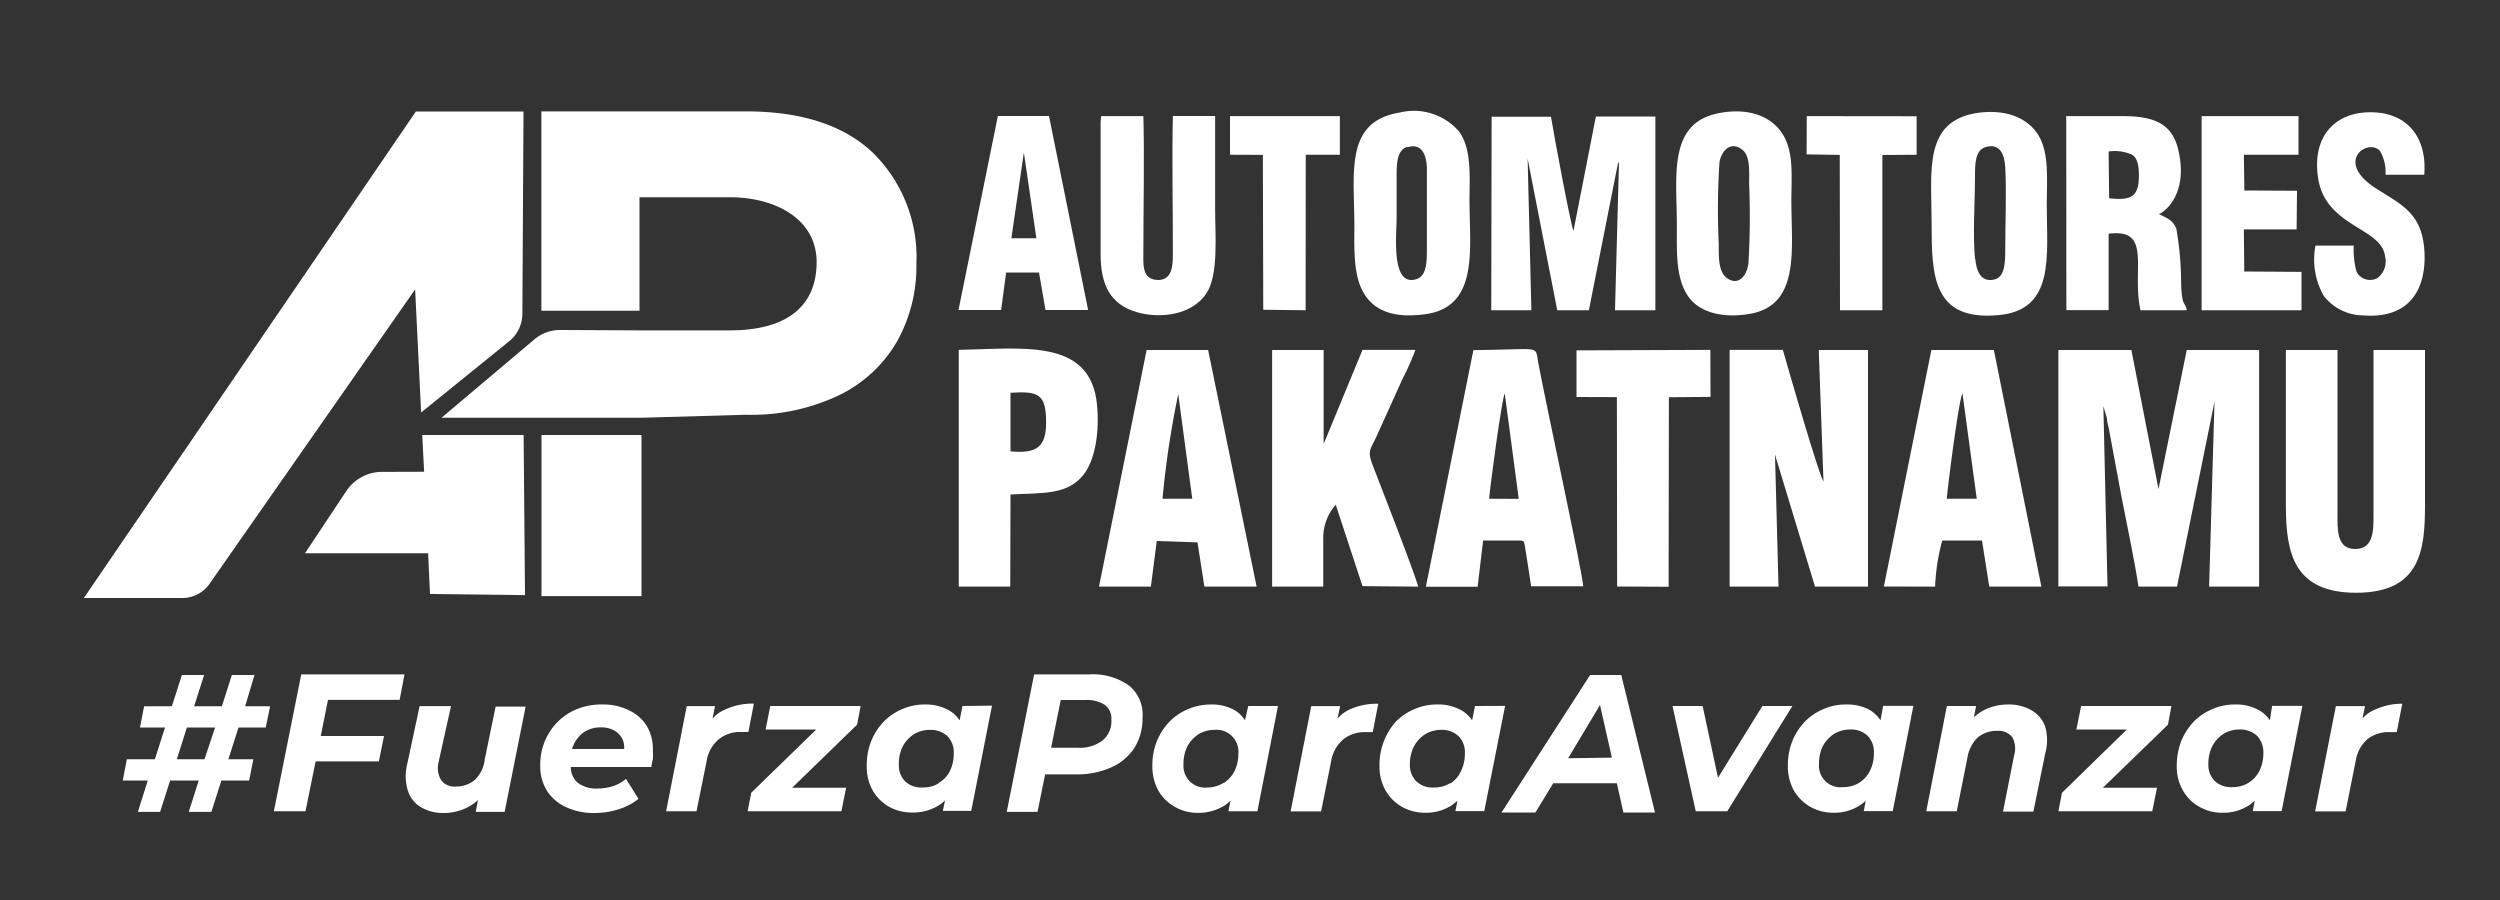
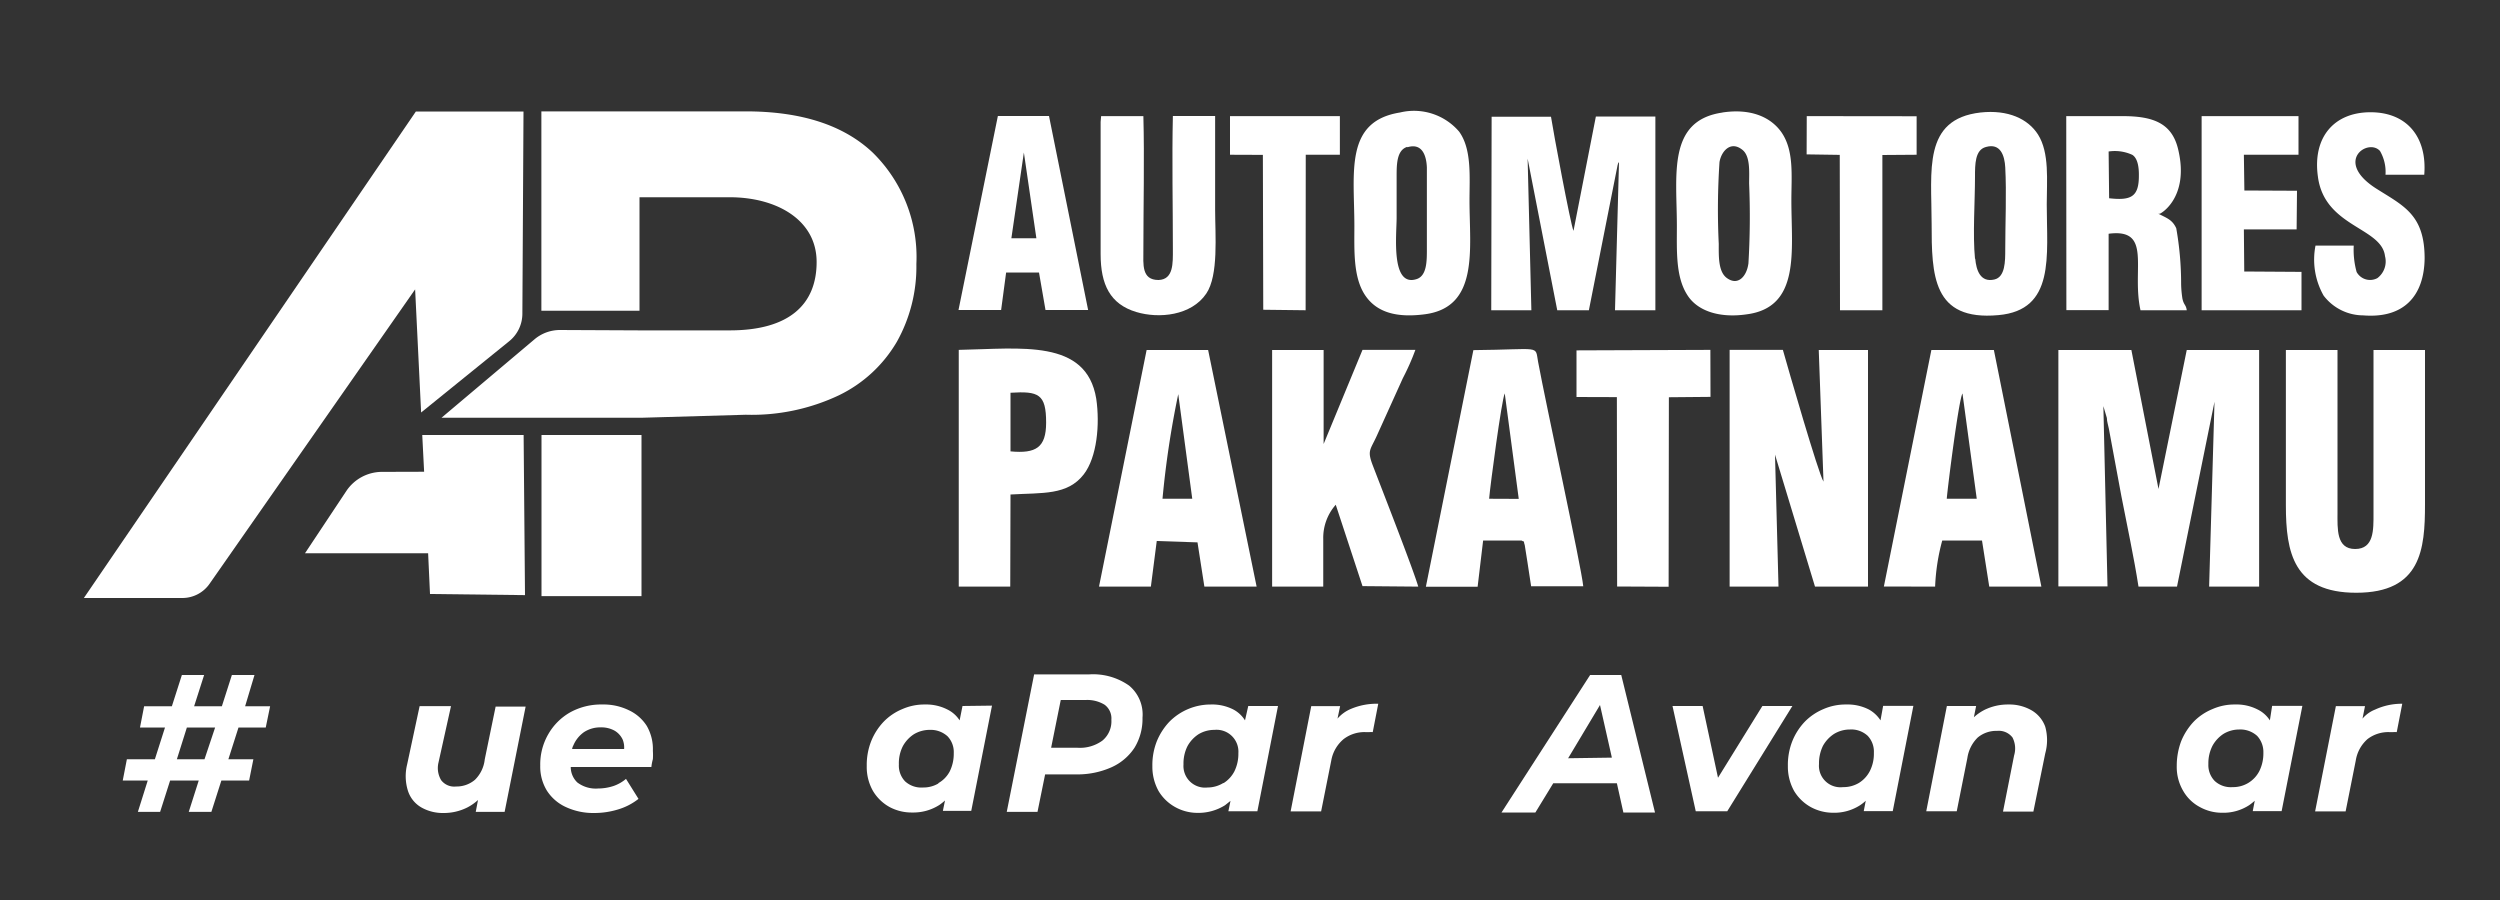
<svg xmlns="http://www.w3.org/2000/svg" id="Capa_1" data-name="Capa 1" viewBox="0 0 200 72">
  <rect x="0" y="0" width="200" height="72" fill="#333333" stroke="none" />
  <defs>
    <style>.cls-1,.cls-2{fill:#fff;}.cls-2{fill-rule:evenodd;}</style>
  </defs>
  <path class="cls-1" d="M20.36,54H18.55l-.8,2.5H15.53l.8-2.5H14.55l-.8,2.5H11.53l-.33,1.7h2l-.81,2.54H10.15l-.33,1.7h2l-.79,2.51h1.78l.8-2.51H15.9l-.8,2.51h1.81l.8-2.51h2.22l.34-1.7h-2l.81-2.54h2.18l.35-1.7h-2Zm-4,6.74H14.15l.8-2.54h2.26Z" />
-   <polygon class="cls-1" points="21.91 64.9 24.44 64.9 25.25 60.91 30.31 60.91 30.72 58.88 25.66 58.88 26.24 55.99 31.97 55.99 32.36 53.95 24.1 53.95 21.91 64.9" />
  <path class="cls-1" d="M38.78,60.75A2.7,2.7,0,0,1,38,62.38a2.27,2.27,0,0,1-1.52.54,1.31,1.31,0,0,1-1.19-.51A1.89,1.89,0,0,1,35.08,61l1-4.51H33.57l-1,4.67a3.92,3.92,0,0,0,.07,2.12,2.37,2.37,0,0,0,1.06,1.31,3.47,3.47,0,0,0,1.78.45,4.17,4.17,0,0,0,1.9-.44,3.91,3.91,0,0,0,.86-.6l-.18.95h2.31l1.68-8.42H39.65Z" />
  <path class="cls-1" d="M50.31,56.82a4.6,4.6,0,0,0-2.13-.46,5.1,5.1,0,0,0-2.57.63,4.67,4.67,0,0,0-1.75,1.75,4.82,4.82,0,0,0-.64,2.51,3.67,3.67,0,0,0,.53,2,3.55,3.55,0,0,0,1.51,1.31,5.2,5.2,0,0,0,2.27.48,6.48,6.48,0,0,0,1.9-.28,4.89,4.89,0,0,0,1.65-.85l-1-1.6a3.11,3.11,0,0,1-1,.57,4,4,0,0,1-1.24.2,2.44,2.44,0,0,1-1.65-.48,1.7,1.7,0,0,1-.53-1.24h6.45a3.86,3.86,0,0,1,.12-.63,4.87,4.87,0,0,0,0-.66,3.7,3.7,0,0,0-.49-2A3.39,3.39,0,0,0,50.31,56.82Zm-3.59,1.75a2.38,2.38,0,0,1,1.35-.38,2.17,2.17,0,0,1,1.09.26,1.61,1.61,0,0,1,.66.73,1.71,1.71,0,0,1,.11.74H45.77a.84.84,0,0,1,.1-.29A2.45,2.45,0,0,1,46.72,58.57Z" />
-   <path class="cls-1" d="M58,56.77a2.67,2.67,0,0,0-1,.72l.2-1H54.94L53.29,64.9h2.43l.82-4.06a2.83,2.83,0,0,1,1-1.73,2.72,2.72,0,0,1,1.76-.55h.28a1.4,1.4,0,0,1,.29,0l.44-2.27A5.1,5.1,0,0,0,58,56.77Z" />
-   <polygon class="cls-1" points="61.25 58.36 65.3 58.36 60.1 63.42 59.81 64.9 67.31 64.9 67.69 63.02 63.37 63.02 68.57 57.97 68.85 56.48 61.62 56.48 61.25 58.36" />
  <path class="cls-1" d="M77,56.48l-.23,1.15a2.44,2.44,0,0,0-1-.88A3.71,3.71,0,0,0,74,56.36a4.36,4.36,0,0,0-1.82.37,4.43,4.43,0,0,0-1.48,1,4.91,4.91,0,0,0-1,1.55,5.18,5.18,0,0,0-.36,2,3.86,3.86,0,0,0,.5,2,3.53,3.53,0,0,0,1.34,1.29A3.74,3.74,0,0,0,73,65a3.85,3.85,0,0,0,2.16-.61,4.82,4.82,0,0,0,.44-.35l-.17.83H77.7l1.66-8.42Zm-1.9,6.18a2.35,2.35,0,0,1-1.27.34,1.91,1.91,0,0,1-1.42-.49,1.82,1.82,0,0,1-.5-1.36,3,3,0,0,1,.32-1.46,2.67,2.67,0,0,1,.88-.95,2.45,2.45,0,0,1,1.27-.35,2,2,0,0,1,1.42.51,1.82,1.82,0,0,1,.5,1.35,3.18,3.18,0,0,1-.32,1.46,2.3,2.3,0,0,1-.93.95Z" />
  <path class="cls-1" d="M90.33,54.85a5,5,0,0,0-3.18-.9H82.73l-2.19,11H83l.61-3h2.44a6.66,6.66,0,0,0,2.85-.56,4.3,4.3,0,0,0,1.86-1.57,4.42,4.42,0,0,0,.64-2.4A3,3,0,0,0,90.33,54.85Zm-2.14,4.4a3.05,3.05,0,0,1-2,.57H84.09L84.86,56h2a2.66,2.66,0,0,1,1.51.38,1.36,1.36,0,0,1,.54,1.2A2,2,0,0,1,88.19,59.25Z" />
  <path class="cls-1" d="M99.6,57.63a2.44,2.44,0,0,0-.95-.88,3.75,3.75,0,0,0-1.8-.39,4.65,4.65,0,0,0-3.3,1.38,5.06,5.06,0,0,0-1,1.55,5.18,5.18,0,0,0-.36,2,4,4,0,0,0,.5,2,3.56,3.56,0,0,0,1.35,1.29,3.68,3.68,0,0,0,1.78.45A4,4,0,0,0,98,64.42l.44-.35-.17.83h2.32l1.65-8.42H99.86Zm-1.72,5A2.41,2.41,0,0,1,96.6,63a1.73,1.73,0,0,1-1.92-1.85A3.07,3.07,0,0,1,95,59.69a2.67,2.67,0,0,1,.88-.95,2.45,2.45,0,0,1,1.27-.35,1.75,1.75,0,0,1,1.92,1.86,3.18,3.18,0,0,1-.32,1.46,2.44,2.44,0,0,1-.88.95Z" />
  <path class="cls-1" d="M107,57.49l.21-1H104.9l-1.65,8.42h2.44l.81-4.06a2.88,2.88,0,0,1,1-1.73,2.73,2.73,0,0,1,1.76-.55h.28a1.31,1.31,0,0,1,.28,0l.44-2.27a5.25,5.25,0,0,0-2.18.41A2.86,2.86,0,0,0,107,57.49Z" />
-   <path class="cls-1" d="M118,56.48l-.23,1.15a2.51,2.51,0,0,0-1-.88,3.71,3.71,0,0,0-1.79-.39,4.39,4.39,0,0,0-1.82.37,4.47,4.47,0,0,0-1.49,1,5.06,5.06,0,0,0-.95,1.55,5.18,5.18,0,0,0-.36,2,3.85,3.85,0,0,0,.51,2,3.5,3.5,0,0,0,1.33,1.29,3.74,3.74,0,0,0,1.79.45,3.8,3.8,0,0,0,2.17-.61l.44-.35-.17.83h2.31l1.67-8.42Zm-2,6.18a2.41,2.41,0,0,1-1.28.34,1.87,1.87,0,0,1-1.41-.49,1.82,1.82,0,0,1-.52-1.36,3.07,3.07,0,0,1,.34-1.46,2.58,2.58,0,0,1,.88-.95,2.41,2.41,0,0,1,1.25-.35,1.92,1.92,0,0,1,1.43.51,1.81,1.81,0,0,1,.5,1.35,3.18,3.18,0,0,1-.32,1.46A2.41,2.41,0,0,1,116.07,62.66Z" />
  <path class="cls-1" d="M127.21,54l-7.09,11h2.71l1.43-2.34h5.09l.52,2.34h2.53l-2.7-11Zm-1.76,6.66L128,56.4l.95,4.21Z" />
  <polygon class="cls-1" points="140.99 56.48 137.44 62.22 136.21 56.48 133.8 56.48 135.66 64.9 138.18 64.9 143.39 56.48 140.99 56.48" />
  <path class="cls-1" d="M150.44,57.63a2.58,2.58,0,0,0-.95-.88,3.75,3.75,0,0,0-1.8-.39,4.39,4.39,0,0,0-1.82.37,4.53,4.53,0,0,0-1.48,1,4.91,4.91,0,0,0-1,1.55,5.18,5.18,0,0,0-.36,2,4,4,0,0,0,.5,2,3.6,3.6,0,0,0,1.34,1.29,3.74,3.74,0,0,0,1.79.45,3.82,3.82,0,0,0,2.16-.61,3.75,3.75,0,0,0,.44-.35l-.16.83h2.32l1.65-8.42h-2.42Zm-1.72,5a2.41,2.41,0,0,1-1.28.34,1.72,1.72,0,0,1-1.92-1.85,3.18,3.18,0,0,1,.32-1.46,2.7,2.7,0,0,1,.89-.95,2.44,2.44,0,0,1,1.26-.35,1.93,1.93,0,0,1,1.43.51,1.84,1.84,0,0,1,.49,1.35,3.06,3.06,0,0,1-.32,1.46,2.41,2.41,0,0,1-.87.95Z" />
  <path class="cls-1" d="M162.48,56.8a3.57,3.57,0,0,0-1.81-.44,4.23,4.23,0,0,0-1.91.43,3.91,3.91,0,0,0-.85.59l.18-.9h-2.34L154.1,64.9h2.44l.85-4.26a2.87,2.87,0,0,1,.83-1.64,2.32,2.32,0,0,1,1.55-.53A1.38,1.38,0,0,1,161,59a1.92,1.92,0,0,1,.13,1.43l-.89,4.5h2.43l.95-4.66a4,4,0,0,0,0-2.13A2.49,2.49,0,0,0,162.48,56.8Z" />
-   <polygon class="cls-1" points="166.11 58.36 170.15 58.36 164.96 63.42 164.67 64.9 172.18 64.9 172.56 63.02 168.23 63.02 173.44 57.97 173.71 56.48 166.49 56.48 166.11 58.36" />
  <path class="cls-1" d="M181.59,57.63a2.44,2.44,0,0,0-1-.88,3.69,3.69,0,0,0-1.79-.39,4.35,4.35,0,0,0-1.81.37,4.47,4.47,0,0,0-1.49,1,5.09,5.09,0,0,0-1,1.55,5.59,5.59,0,0,0-.36,2,3.76,3.76,0,0,0,.52,2,3.33,3.33,0,0,0,1.34,1.29,3.65,3.65,0,0,0,1.78.45,3.77,3.77,0,0,0,2.16-.61,5.2,5.2,0,0,0,.44-.35l-.16.83h2.31l1.66-8.42h-2.42Zm-1.72,5a2.35,2.35,0,0,1-1.27.34,1.89,1.89,0,0,1-1.42-.49,1.81,1.81,0,0,1-.51-1.36,3.07,3.07,0,0,1,.33-1.46,2.67,2.67,0,0,1,.88-.95,2.44,2.44,0,0,1,1.26-.35,2,2,0,0,1,1.43.51,1.89,1.89,0,0,1,.5,1.35,3.18,3.18,0,0,1-.32,1.46,2.37,2.37,0,0,1-.88.95Z" />
  <path class="cls-1" d="M190,56.77a2.5,2.5,0,0,0-1,.72l.2-1h-2.33l-1.66,8.42h2.44l.81-4.06a2.88,2.88,0,0,1,.95-1.73,2.73,2.73,0,0,1,1.76-.55h.28a1.4,1.4,0,0,1,.29,0l.44-2.27A5.06,5.06,0,0,0,190,56.77Z" />
  <path class="cls-2" d="M33.69,33l-.48-9.85L16.76,46.71a2.65,2.65,0,0,1-2.16,1.13H6.71L33.27,8.92h8.61l-.09,16.17a2.83,2.83,0,0,1-1.07,2.22Z" />
  <path class="cls-2" d="M33.93,37.74l-.15-2.94h8.11L42,47.61l-7.6-.09-.15-3.26H24.4l3.32-5a3.44,3.44,0,0,1,2.81-1.51Z" />
  <path class="cls-1" d="M51.16,26.43h7.22c4.76,0,6.95-2.08,6.95-5.47s-3.23-5.18-6.95-5.18H51.16v9.08H43.31V8.91H59.66q6.66,0,10.15,3.29a11.7,11.7,0,0,1,3.5,8.92,12.29,12.29,0,0,1-1.56,6.22,10.82,10.82,0,0,1-4.63,4.28,16.31,16.31,0,0,1-7.46,1.56l-8.34.24h-16l7.47-6.3a3.16,3.16,0,0,1,2-.72Zm.16,21.26h-8V34.8h8Z" />
  <path class="cls-2" d="M119.3,24.82h3.21l-.3-12.13,2.37,12.13h2.53l2.3-11.62c.08-.21,0-.12.11-.22l-.32,11.84h3.23V9.32h-4.76l-1.79,9.15c-.23-.49-1.63-8-1.8-9.13h-4.75Z" />
  <path class="cls-2" d="M165.31,24.81h3.38V18.7c3.52-.46,1.82,2.85,2.55,6.12h3.7c-.06-.46-.24-.4-.35-.95a8.77,8.77,0,0,1-.1-1.14,25.48,25.48,0,0,0-.39-4.47c-.31-.67-.72-.8-1.41-1.15,0,0,.05-.07.05,0s2.44-1.22,1.52-5.13c-.49-2.13-2-2.69-4.46-2.69h-4.5Zm3.38-12.69a3.35,3.35,0,0,1,1.9.27c.43.28.53,1,.52,1.67,0,1.68-.62,2-2.38,1.8Z" />
  <path class="cls-2" d="M112,9c-4.46.71-3.65,4.81-3.65,9.09,0,1.9-.11,4.05.84,5.5s2.62,1.84,4.81,1.55c4.34-.58,3.56-5.22,3.56-9.1,0-1.91.19-4.1-.83-5.51A4.75,4.75,0,0,0,112,9m.59,2.78c1.17-.36,1.52.64,1.56,1.62v6.54c0,.95,0,2.13-.83,2.39-2.07.66-1.59-3.54-1.59-4.92V14.12c0-.95,0-2.11.85-2.37" />
  <path class="cls-2" d="M137.83,9c-4.47.62-3.68,5-3.68,9.1,0,1.9-.11,4,.81,5.46.8,1.32,2.59,1.9,4.75,1.59,4.35-.55,3.6-5.08,3.6-9.11,0-2,.23-4-.81-5.48-.87-1.22-2.48-1.9-4.71-1.56m2.08,12.09c-.13,1-.83,1.83-1.75,1.13-.67-.52-.62-1.76-.62-2.71a57.06,57.06,0,0,1,.06-6.54c.14-.86.88-1.73,1.81-1,.67.5.56,1.78.56,2.72a63.06,63.06,0,0,1-.06,6.45" />
  <path class="cls-2" d="M158.44,9c-4.64.53-3.91,4.67-3.91,8.85s.07,7.84,5.34,7.36c4.56-.4,3.87-4.75,3.87-8.86,0-1.9.23-4.12-.7-5.59-.8-1.25-2.39-2-4.6-1.76M158,20.7c-.19-1.9,0-4.6,0-6.56,0-1,0-2.15.87-2.38,1.18-.34,1.5.71,1.55,1.63.11,2.1,0,4.44,0,6.56,0,.95,0,2.21-.87,2.41-1.13.26-1.45-.76-1.53-1.66" />
  <path class="cls-2" d="M88.05,9.75V20.33c0,2.44.76,4,2.85,4.63,1.82.55,4.41.29,5.6-1.47,1-1.47.71-4.71.71-6.72V9.28H93.83c-.08,3.38,0,7.21,0,10.67,0,1.1.06,2.41-1.15,2.45-1.37,0-1.21-1.27-1.21-2.35,0-3.44.09-7.45,0-10.76H88.09Z" />
  <path class="cls-2" d="M76.68,24.8h3.41l.4-3h2.63l.52,3h3.41L83.92,9.28H79.83Zm5.23-12.6,1,6.86h-2Z" />
  <path class="cls-2" d="M188.3,19.65h-3.06a5.84,5.84,0,0,0,.65,4,4,4,0,0,0,3.17,1.58c3.24.26,4.87-1.55,4.91-4.56,0-3.51-1.69-4.2-3.88-5.59-3.42-2.19-.63-4.06.31-3a3.34,3.34,0,0,1,.44,1.9h3.1c.24-3-1.37-5-4.3-5S185,11,185.43,14.11c.51,4.06,5.1,4.06,5.37,6.38a1.67,1.67,0,0,1-.61,1.76,1.23,1.23,0,0,1-1.66-.49,6.64,6.64,0,0,1-.23-2.13" />
  <polygon class="cls-2" points="176.13 24.82 184.12 24.82 184.12 21.75 179.54 21.72 179.51 18.35 183.73 18.35 183.76 15.26 179.55 15.24 179.51 12.38 183.88 12.38 183.88 9.29 176.13 9.29 176.13 24.82" />
  <polygon class="cls-2" points="98.4 12.38 101.03 12.39 101.06 24.78 104.45 24.82 104.46 12.38 107.19 12.38 107.19 9.29 98.4 9.29 98.4 12.38" />
  <polygon class="cls-2" points="144.53 12.35 147.18 12.39 147.2 24.82 150.59 24.82 150.59 12.4 153.33 12.38 153.33 9.3 144.54 9.29 144.53 12.35" />
  <path class="cls-2" d="M177.16,32.14l-.43,14.79h4V28l-5.79,0-2.26,11.12L170.51,28h-5.84V46.91h3.93l-.33-14.42.28.95c0,.29.11.58.16.86l1,5.39c.46,2.4,1,4.85,1.37,7.24h3.08Z" />
  <path class="cls-2" d="M145.88,38.53c-.4-.62-2.85-9.11-3.25-10.54h-4.26V46.93h3.91L142,36.37l3.2,10.56h4.24V28H145.5Z" />
  <path class="cls-2" d="M182.87,28V40.42c0,3.81.62,7,5.63,7,5.19,0,5.5-3.48,5.5-7.07V28h-4.12V41.07c0,1.3.05,2.85-1.47,2.85S187,42.29,187,41V28Z" />
  <path class="cls-2" d="M113.46,46.93c-.37-1.3-2.93-7.85-3.62-9.65-.49-1.26-.22-1.26.31-2.43l2.08-4.6a18.68,18.68,0,0,0,1-2.26H109l-3.11,7.53V28h-4.12V46.93h4.09V43.12a4,4,0,0,1,1-2.74L109,46.89Z" />
  <path class="cls-2" d="M118.65,43.24h3.07c.35.21.1-.11.26.37L122.2,45c.09.64.19,1.23.29,1.9h4.17c-.15-1.55-3-14.63-3.61-17.94-.26-1.38.33-1-5.18-.95l-3.8,18.93h4.14Zm.48-3.34c.09-1.09,1-7.92,1.25-8.43l1.12,8.44Z" />
  <path class="cls-2" d="M92.54,43.28l3.26.11.55,3.54h4.18L96.65,28H91.73L87.92,46.93h4.15ZM93,39.9a74.14,74.14,0,0,1,1.26-8.37l1.12,8.37Z" />
  <path class="cls-2" d="M154.81,46.93a16.4,16.4,0,0,1,.57-3.69h3.18l.58,3.69h4.17L159.51,28h-5l-3.8,18.92ZM157,31.49l1.14,8.41h-2.4c.1-1.15.95-7.83,1.25-8.41" />
  <path class="cls-2" d="M80.84,39.56c2.56-.15,4.55.08,5.86-1.61,1.06-1.37,1.3-4,1-6.05-.79-4.82-6.05-4-11-3.91V46.93h4.12Zm0-8.14c2.25-.14,2.85.1,2.85,2.39,0,2-.82,2.49-2.85,2.3Z" />
  <polygon class="cls-2" points="126.12 31.76 129.35 31.77 129.37 46.92 133.49 46.94 133.51 31.78 136.84 31.75 136.83 27.99 126.12 28.03 126.12 28.9 126.12 31.76" />
</svg>